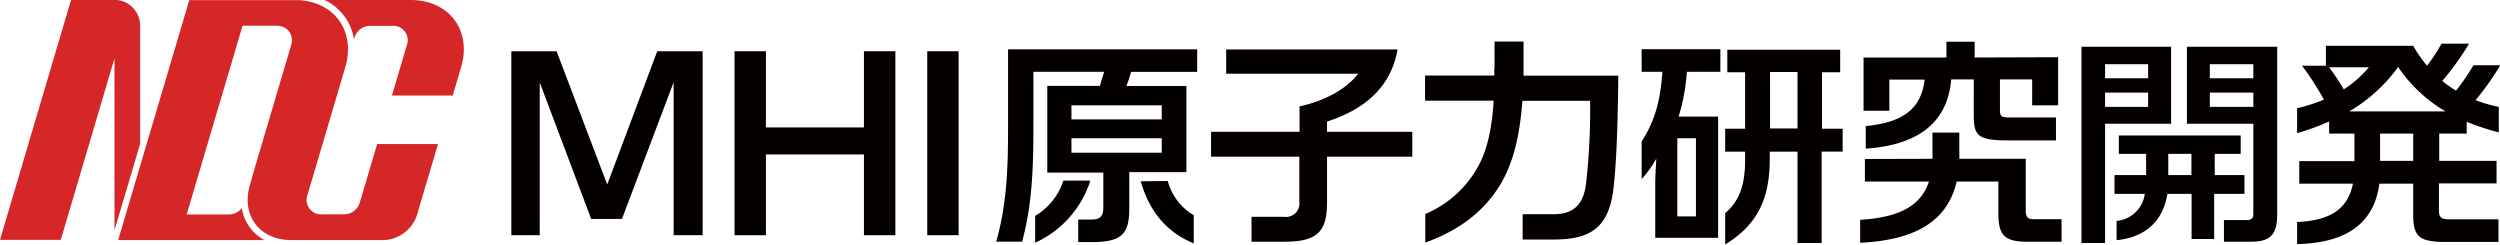
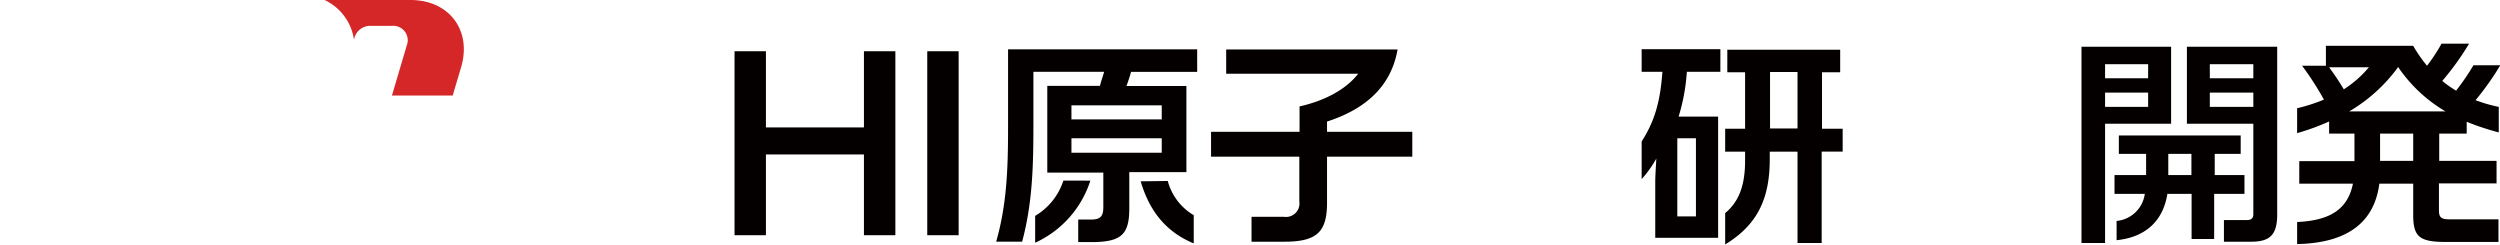
<svg xmlns="http://www.w3.org/2000/svg" id="レイヤー_1" data-name="レイヤー 1" viewBox="0 0 443 43.33">
  <defs>
    <style>.cls-1{fill:#040000;}.cls-2{fill:#d52628;}</style>
  </defs>
-   <polygon class="cls-1" points="95.64 14.61 95.64 41.68 90.61 41.68 90.61 9.08 98.63 9.08 107.6 32.7 116.46 9.08 124.51 9.08 124.51 41.68 119.37 41.68 119.37 14.57 110.21 38.8 104.76 38.8 95.64 14.61 95.64 14.61" />
  <polygon class="cls-1" points="135.72 9.08 135.72 22.58 153.09 22.58 153.09 9.08 158.66 9.08 158.66 41.68 153.09 41.68 153.09 27.37 135.72 27.37 135.72 41.68 130.16 41.68 130.16 9.08 135.72 9.08 135.72 9.08" />
  <polygon class="cls-1" points="169.87 9.08 169.87 41.68 164.31 41.68 164.31 9.08 169.87 9.08 169.87 9.08" />
  <path class="cls-1" d="M388.6,249.05v8.1c0,7.4,0,14.61-2,22H382c2.11-7.33,2.11-14.5,2.11-21.82V245.07h33.51v4H405.9c-.23.85-.5,1.65-.81,2.5h10.62v15.26H405.59v6.4c0,4.6-1.34,6-6.71,6h-2.34v-4h2.34c1.57,0,2.11-.58,2.11-2.15v-6.17h-9.93V251.55h9.32a5.91,5.91,0,0,0,.19-.69c.19-.58.38-1.19.57-1.81Zm10.09,19.29a18.19,18.19,0,0,1-9.78,11v-4.76a11.25,11.25,0,0,0,5-6.25ZM411.34,255h-16v2.49h16V255Zm-16,8.4h16v-2.57h-16v2.57Zm17.07,5a10,10,0,0,0,4.6,6.06v5c-4.87-2-7.86-5.72-9.4-11Z" transform="translate(-205.48 -236.33)" />
  <path class="cls-1" d="M422.76,249.4v-4.3h30.37c-1.15,6.6-5.75,10.59-12.5,12.77v1.81h15.11v4.41H440.63v8.13c0,5.1-1.68,6.94-7.51,6.94h-5.87v-4.41H433a2.39,2.39,0,0,0,2.72-2.73v-7.93H420.08v-4.41h15.68v-4.49c4.41-1,8.17-2.95,10.39-5.79Z" transform="translate(-205.48 -236.33)" />
-   <path class="cls-1" d="M470.31,248.44v-4.75h5.14v6.05h16.79c-.11,11.28-.46,16.42-.81,19.6-.72,6.79-3.52,9.43-10.5,9.43h-5.64v-4.48h5.52c3.49,0,5.26-1.73,5.72-5.41a118.89,118.89,0,0,0,.72-14.69h-12c-.46,6.14-1.57,10.63-3.56,14.23-3,5.33-7.67,8.74-13.65,10.89v-5.06a19.19,19.19,0,0,0,9.12-8c1.69-2.87,2.65-6.56,3-12.08H458v-4.45h12.27v-1.3Z" transform="translate(-205.48 -236.33)" />
  <path class="cls-1" d="M496.38,249.05v-4h13.95v4h-5.94a34.52,34.52,0,0,1-1.46,7.94h7v21.48H498.79v-9.71c0-1.45.12-2.87.19-4.33a19.71,19.71,0,0,1-2.6,3.64V261.4c2.07-3.26,3.26-6.48,3.68-12.35Zm6.32,25.62H506V260.83H502.7v13.84Zm16.38-11.47v1.38c0,7.33-2.46,11.74-7.9,15.07v-5.56c2.34-1.95,3.53-4.71,3.53-9.31V263.2h-3.53v-4.06h3.53v-10h-3.15v-4h20v4h-3.22v10H532v4.06h-3.72v16.19H524V263.2ZM524,249.09h-4.87v10H524v-10Z" transform="translate(-205.48 -236.33)" />
-   <path class="cls-1" d="M547.91,264.47a7.31,7.31,0,0,0,0-.81v-3.83h4.76v3.83a5.49,5.49,0,0,1,0,.81h11.77v9.2c0,1.15.42,1.5,1.35,1.5h5v4h-5.91c-4.18,0-5.29-1.08-5.29-5.07V268.5H552.2c-1.57,6.74-6.86,10.35-17.1,10.85v-4.07c7.13-.42,10.81-2.6,12.19-6.78H535.94v-4Zm22.27-18V255h-4.6V250.4h-5.71v5.4c0,1.15.23,1.35,1.8,1.35h8.13v4.06h-8.36c-5.33,0-6.21-.73-6.21-4.33V250.4h-4c-.69,8.36-6.78,11.69-15.14,12.27v-4c6.21-.61,9.81-2.76,10.43-8.24h-6.25v5.52h-4.57v-9.43h14.69v-2.8h5v2.8Z" transform="translate(-205.48 -236.33)" />
  <path class="cls-1" d="M590.2,244.61v13.65H578.5v21.13h-4.18V244.61Zm-11.7,5.59h7.63v-2.49H578.5v2.49Zm0,5.07h7.63v-2.53H578.5v2.53Zm19.33,12.08h5.37v3.33h-5.37v8h-4v-8h-4.29c-.77,4.91-4,7.71-9,8.21v-3.41a5.56,5.56,0,0,0,5-4.8h-5.37v-3.33h5.6v-3.76h-4.83v-3.26h21.59v3.26h-4.6v3.76Zm-8.13-3.76v3.76h4.1v-3.76Zm9.85,11.73h4.14c.58,0,1.08-.23,1.08-1V258.26H593V244.61h16v29.71c0,3.61-1.27,4.84-4.61,4.84h-4.83v-3.84Zm-2.49-25.12h7.71v-2.49h-7.71v2.49Zm0,5.07h7.71v-2.53h-7.71v2.53Z" transform="translate(-205.48 -236.33)" />
  <path class="cls-1" d="M643,244.07a48.61,48.61,0,0,1-4.75,6.6,18.36,18.36,0,0,0,2.45,1.72,40.93,40.93,0,0,0,3.07-4.49h4.76a49.63,49.63,0,0,1-4.38,6.18,26,26,0,0,0,4.11,1.19v4.52a45,45,0,0,1-5.68-1.88V260h-4.87v4.83h10.16v4H637.66v4.72c0,1.38.42,1.65,2.07,1.65h8.48v4h-9.44c-4.64,0-5.67-1-5.67-4.8v-5.52h-6c-.88,6.75-5.52,10.51-14.57,10.7v-3.91c6.06-.27,9-2.42,9.89-6.79h-9.51v-4h9.78V260h-4.49v-2.15a40,40,0,0,1-5.67,2.07v-4.41a31,31,0,0,0,4.75-1.53,53.45,53.45,0,0,0-3.87-6h4.22v-3.53H633.1a24.64,24.64,0,0,0,2.45,3.53,31.51,31.51,0,0,0,2.57-3.91Zm-24.81,4.18a42.88,42.88,0,0,1,2.61,3.91,19.39,19.39,0,0,0,4.45-3.91Zm20.63,7.82a26.22,26.22,0,0,1-8.39-7.86,28.56,28.56,0,0,1-8.67,7.86ZM627.23,260v4.83h5.87V260Z" transform="translate(-205.48 -236.33)" />
-   <path class="cls-2" d="M230.31,261.84v-21a4.55,4.55,0,0,0-4.54-4.53h-7.7l-12.59,42.52h10.77l9.52-32.16v30.46l4.54-15.31Z" transform="translate(-205.48 -236.33)" />
  <path class="cls-2" d="M278.16,236.33H263a9.23,9.23,0,0,1,5.2,7l.14-.47a2.9,2.9,0,0,1,2.62-1.95h4a2.56,2.56,0,0,1,2.6,3.47l-2.63,8.88h10.77l1.46-4.93c2-6.58-2.07-12-8.93-12Z" transform="translate(-205.48 -236.33)" />
-   <path class="cls-2" d="M269.19,272.36a2.91,2.91,0,0,1-2.62,1.95h-4a2.56,2.56,0,0,1-2.59-3.48l4.25-14.36h0l2.42-8.18c1.9-6.41-1.87-11.67-8.41-11.94h0l-.52,0h-18.7l-7.54,25.44h0l-5.06,17.08h25.91a7.79,7.79,0,0,1-4-5.67,2.88,2.88,0,0,1-2.18,1.13h-7.59l9.9-33.44h6a3.66,3.66,0,0,1,.68.06,6,6,0,0,1,.59.19,2.36,2.36,0,0,1,.9.68,2.64,2.64,0,0,1,.43,2.54l-3.59,12.13h0l-2.7,9.11-1,3.49c-1.6,5.38,1.69,9.78,7.31,9.78h16.44a6.46,6.46,0,0,0,5.82-4.35l3.75-12.66H272.31l-3.12,10.52Z" transform="translate(-205.48 -236.33)" />
</svg>